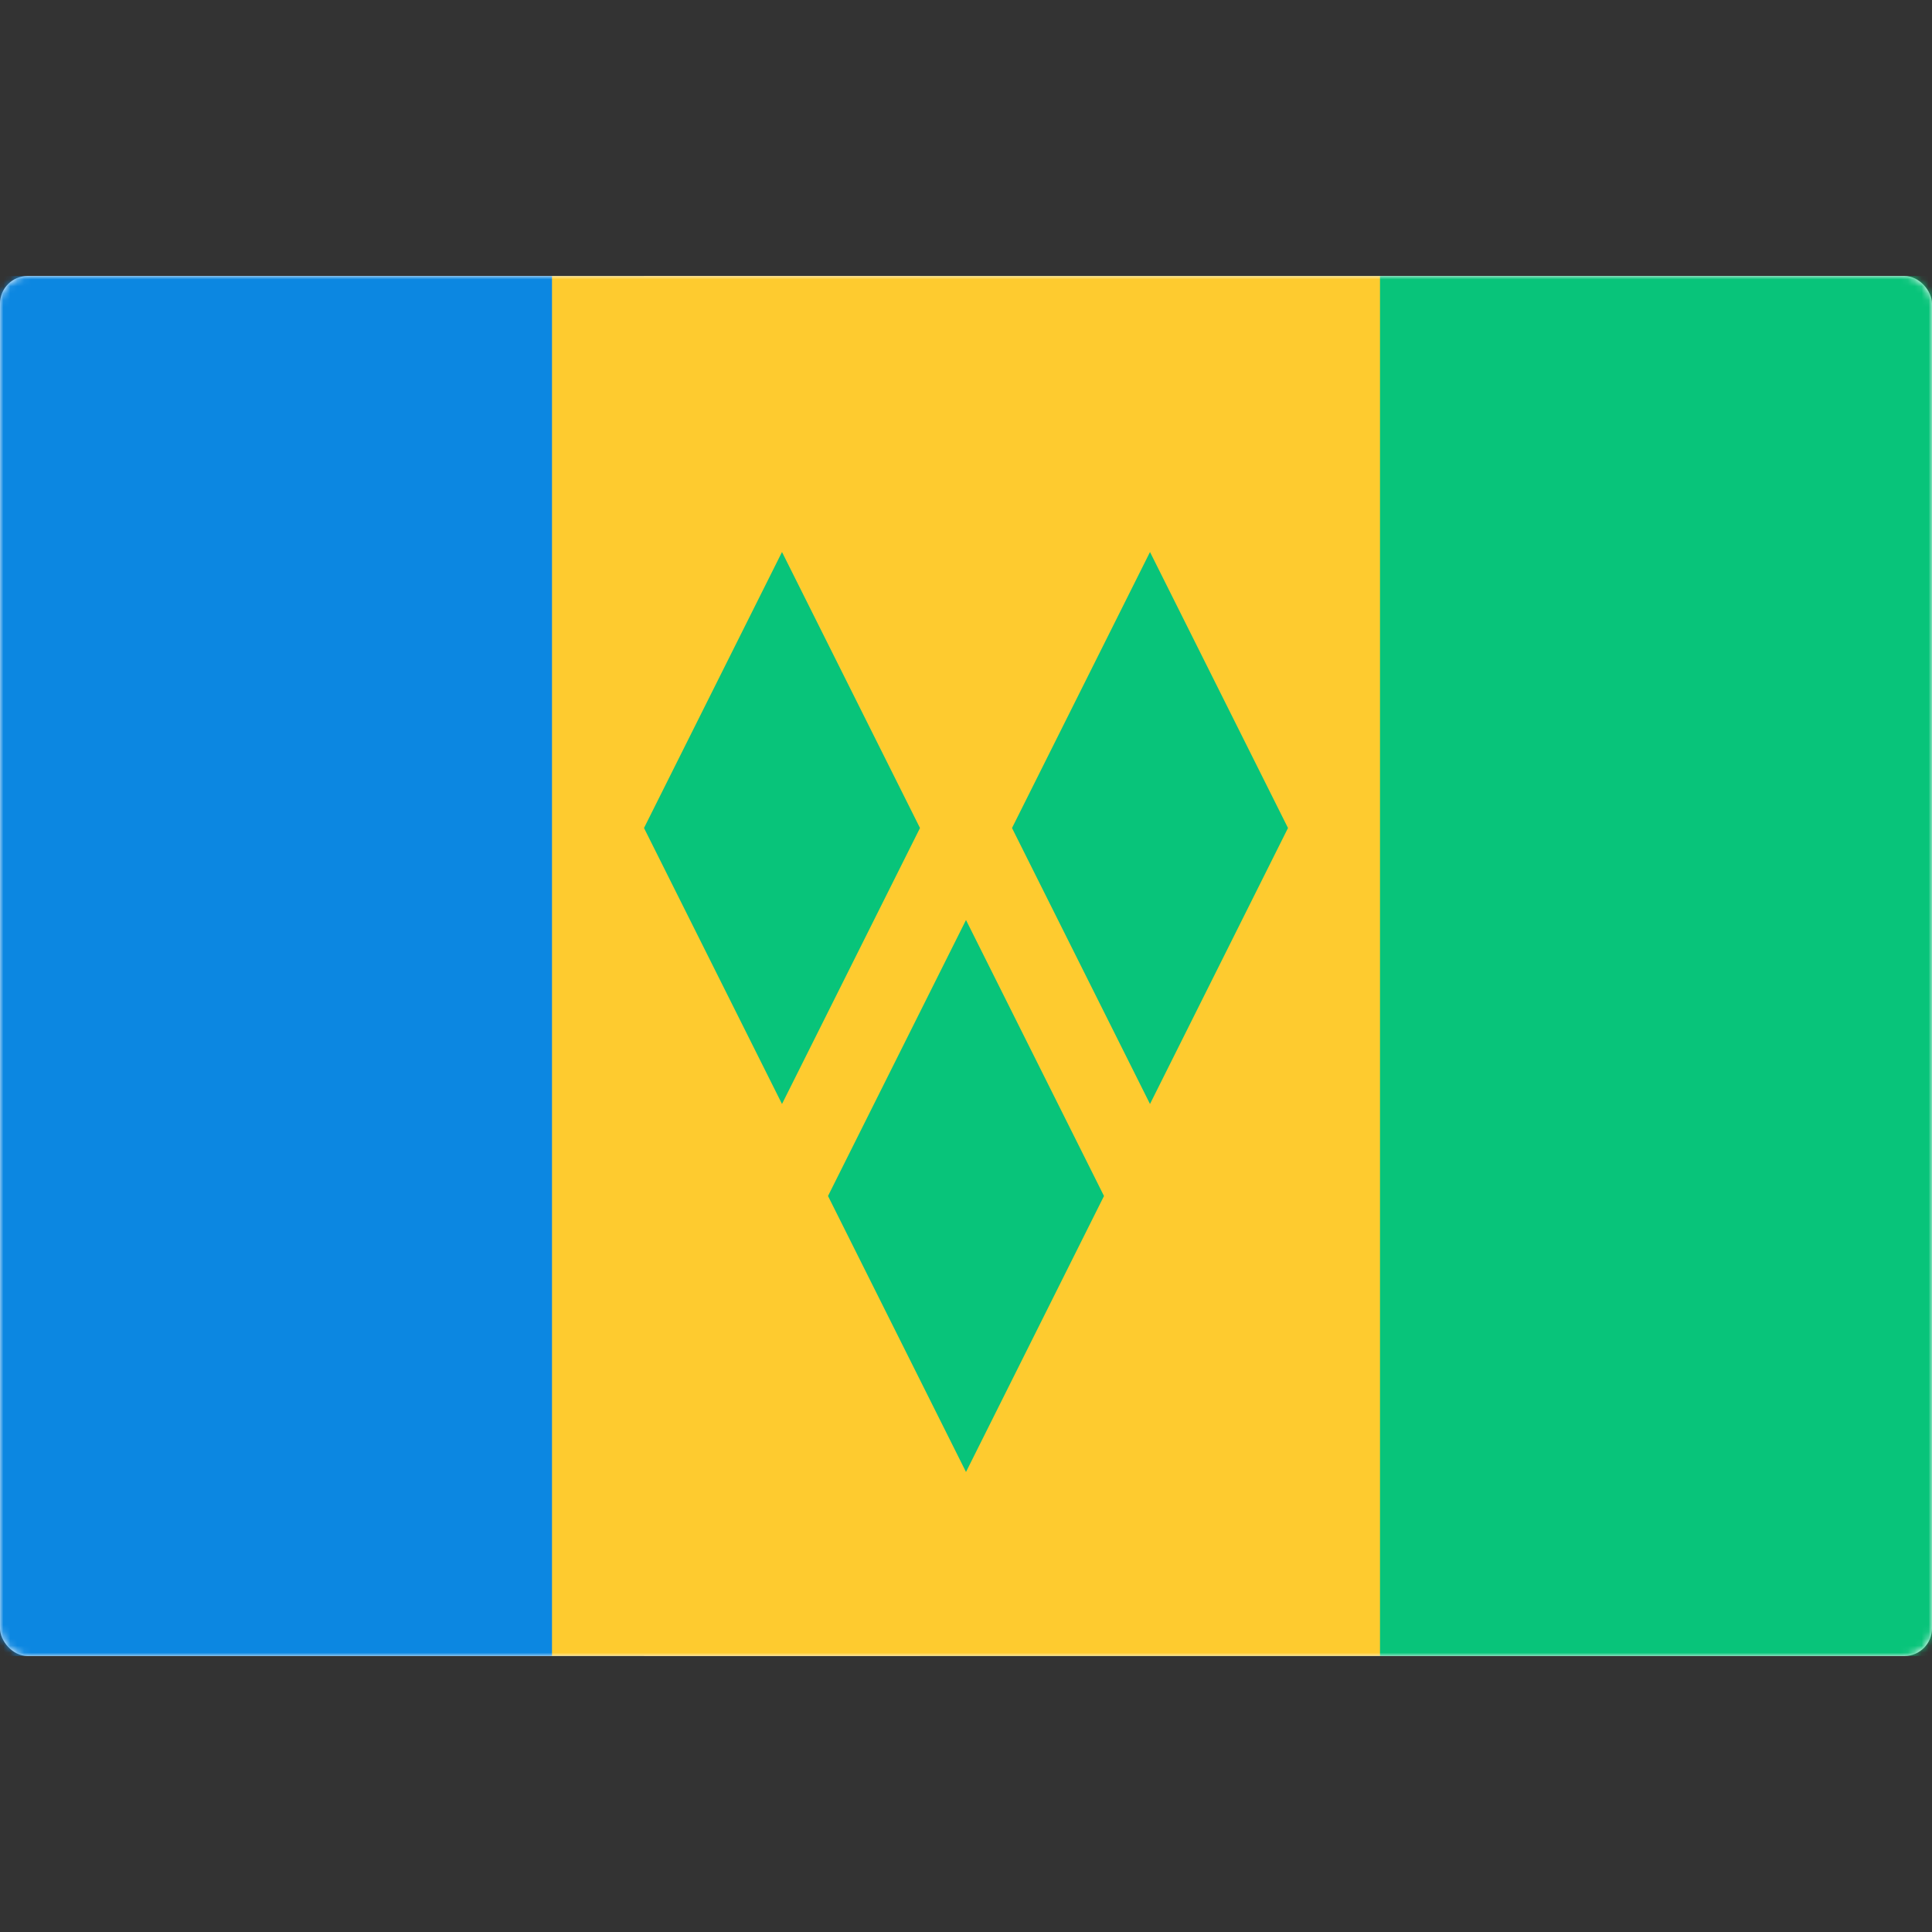
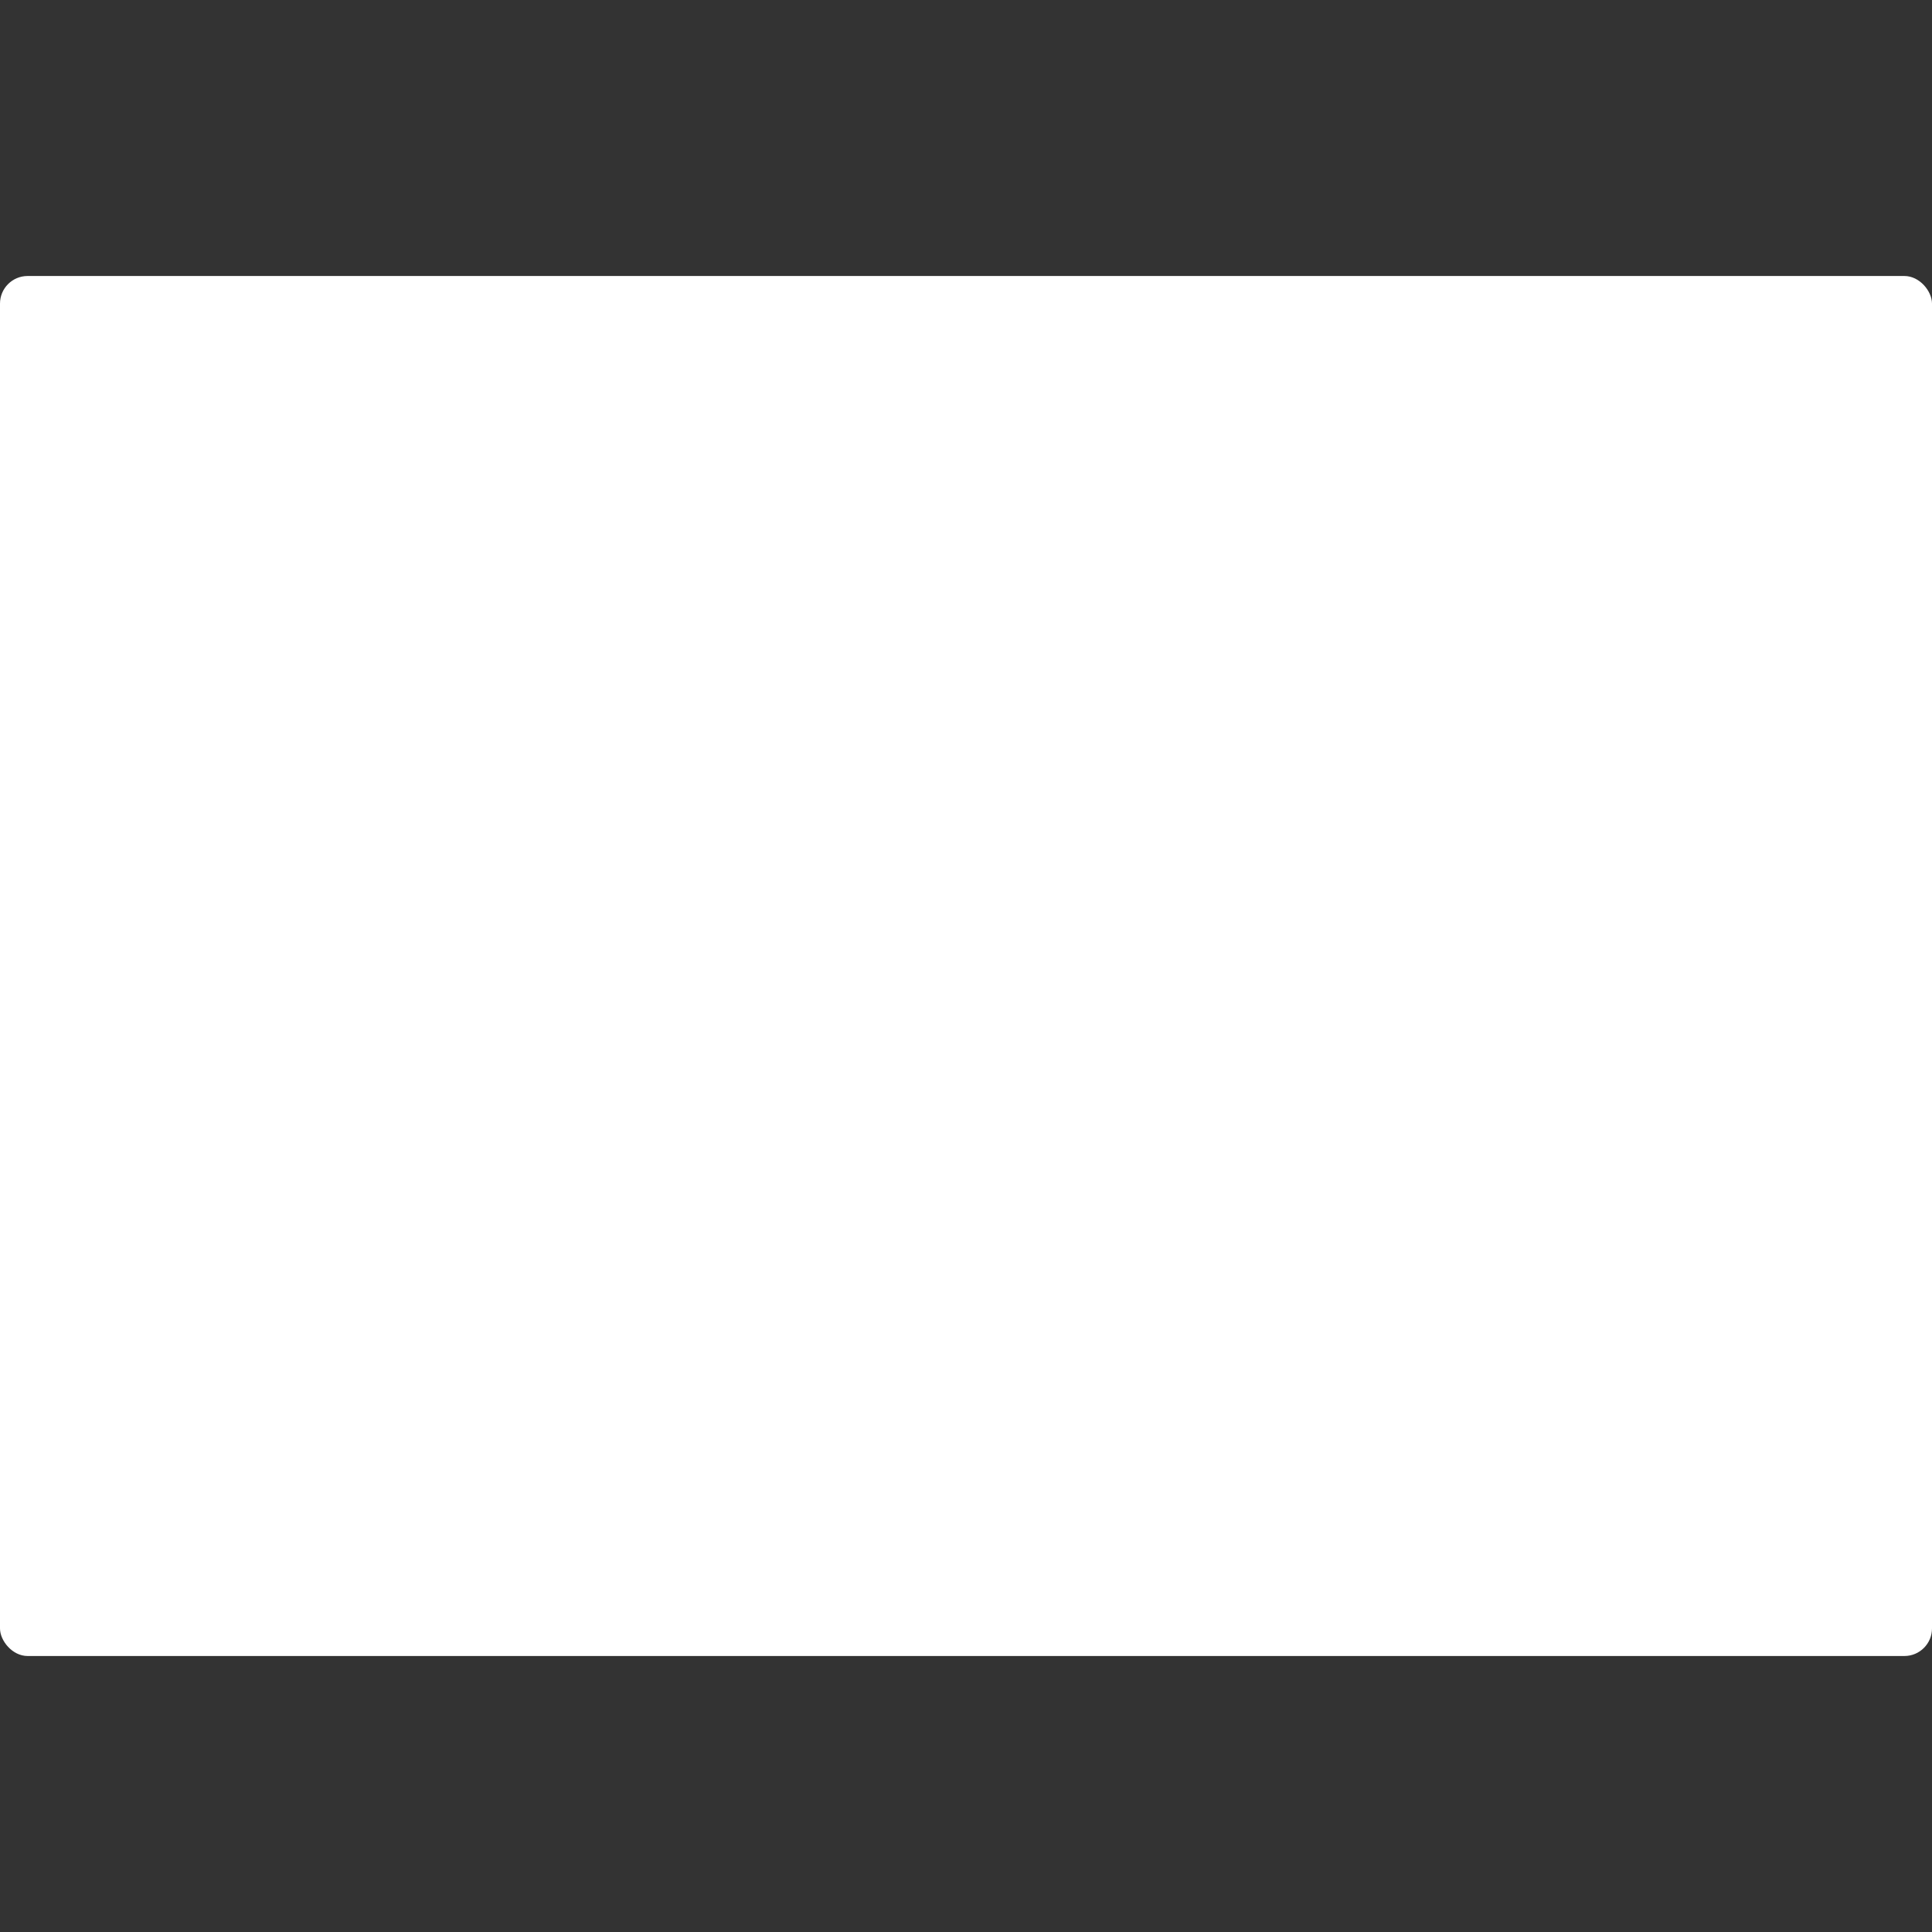
<svg xmlns="http://www.w3.org/2000/svg" width="280" height="280" viewBox="0 0 280 280" fill="none">
  <rect x="0" y="0" width="280" height="280" fill="#333333" stroke="none" />
  <rect y="40" width="280" height="200" rx="4" fill="white" />
  <mask id="mask0_9529_101416" style="mask-type:luminance" maskUnits="userSpaceOnUse" x="0" y="40" width="280" height="200">
-     <rect y="40" width="280" height="200" rx="4" fill="white" />
-   </mask>
+     </mask>
  <g mask="url(#mask0_9529_101416)">
-     <rect x="133.333" y="40" width="146.667" height="200" fill="#08C47A" />
-     <path fill-rule="evenodd" clip-rule="evenodd" d="M0 240H93.333V40H0V240Z" fill="#0C87E1" />
-     <path fill-rule="evenodd" clip-rule="evenodd" d="M80 240H200V40H80V240Z" fill="#FECB2F" />
    <path fill-rule="evenodd" clip-rule="evenodd" d="M93.333 120L113.333 80L133.333 120L113.333 160L93.333 120ZM146.667 120L166.667 80L186.667 120L166.667 160L146.667 120ZM140 133.333L120 173.333L140 213.333L160 173.333L140 133.333Z" fill="#08C47A" />
  </g>
</svg>